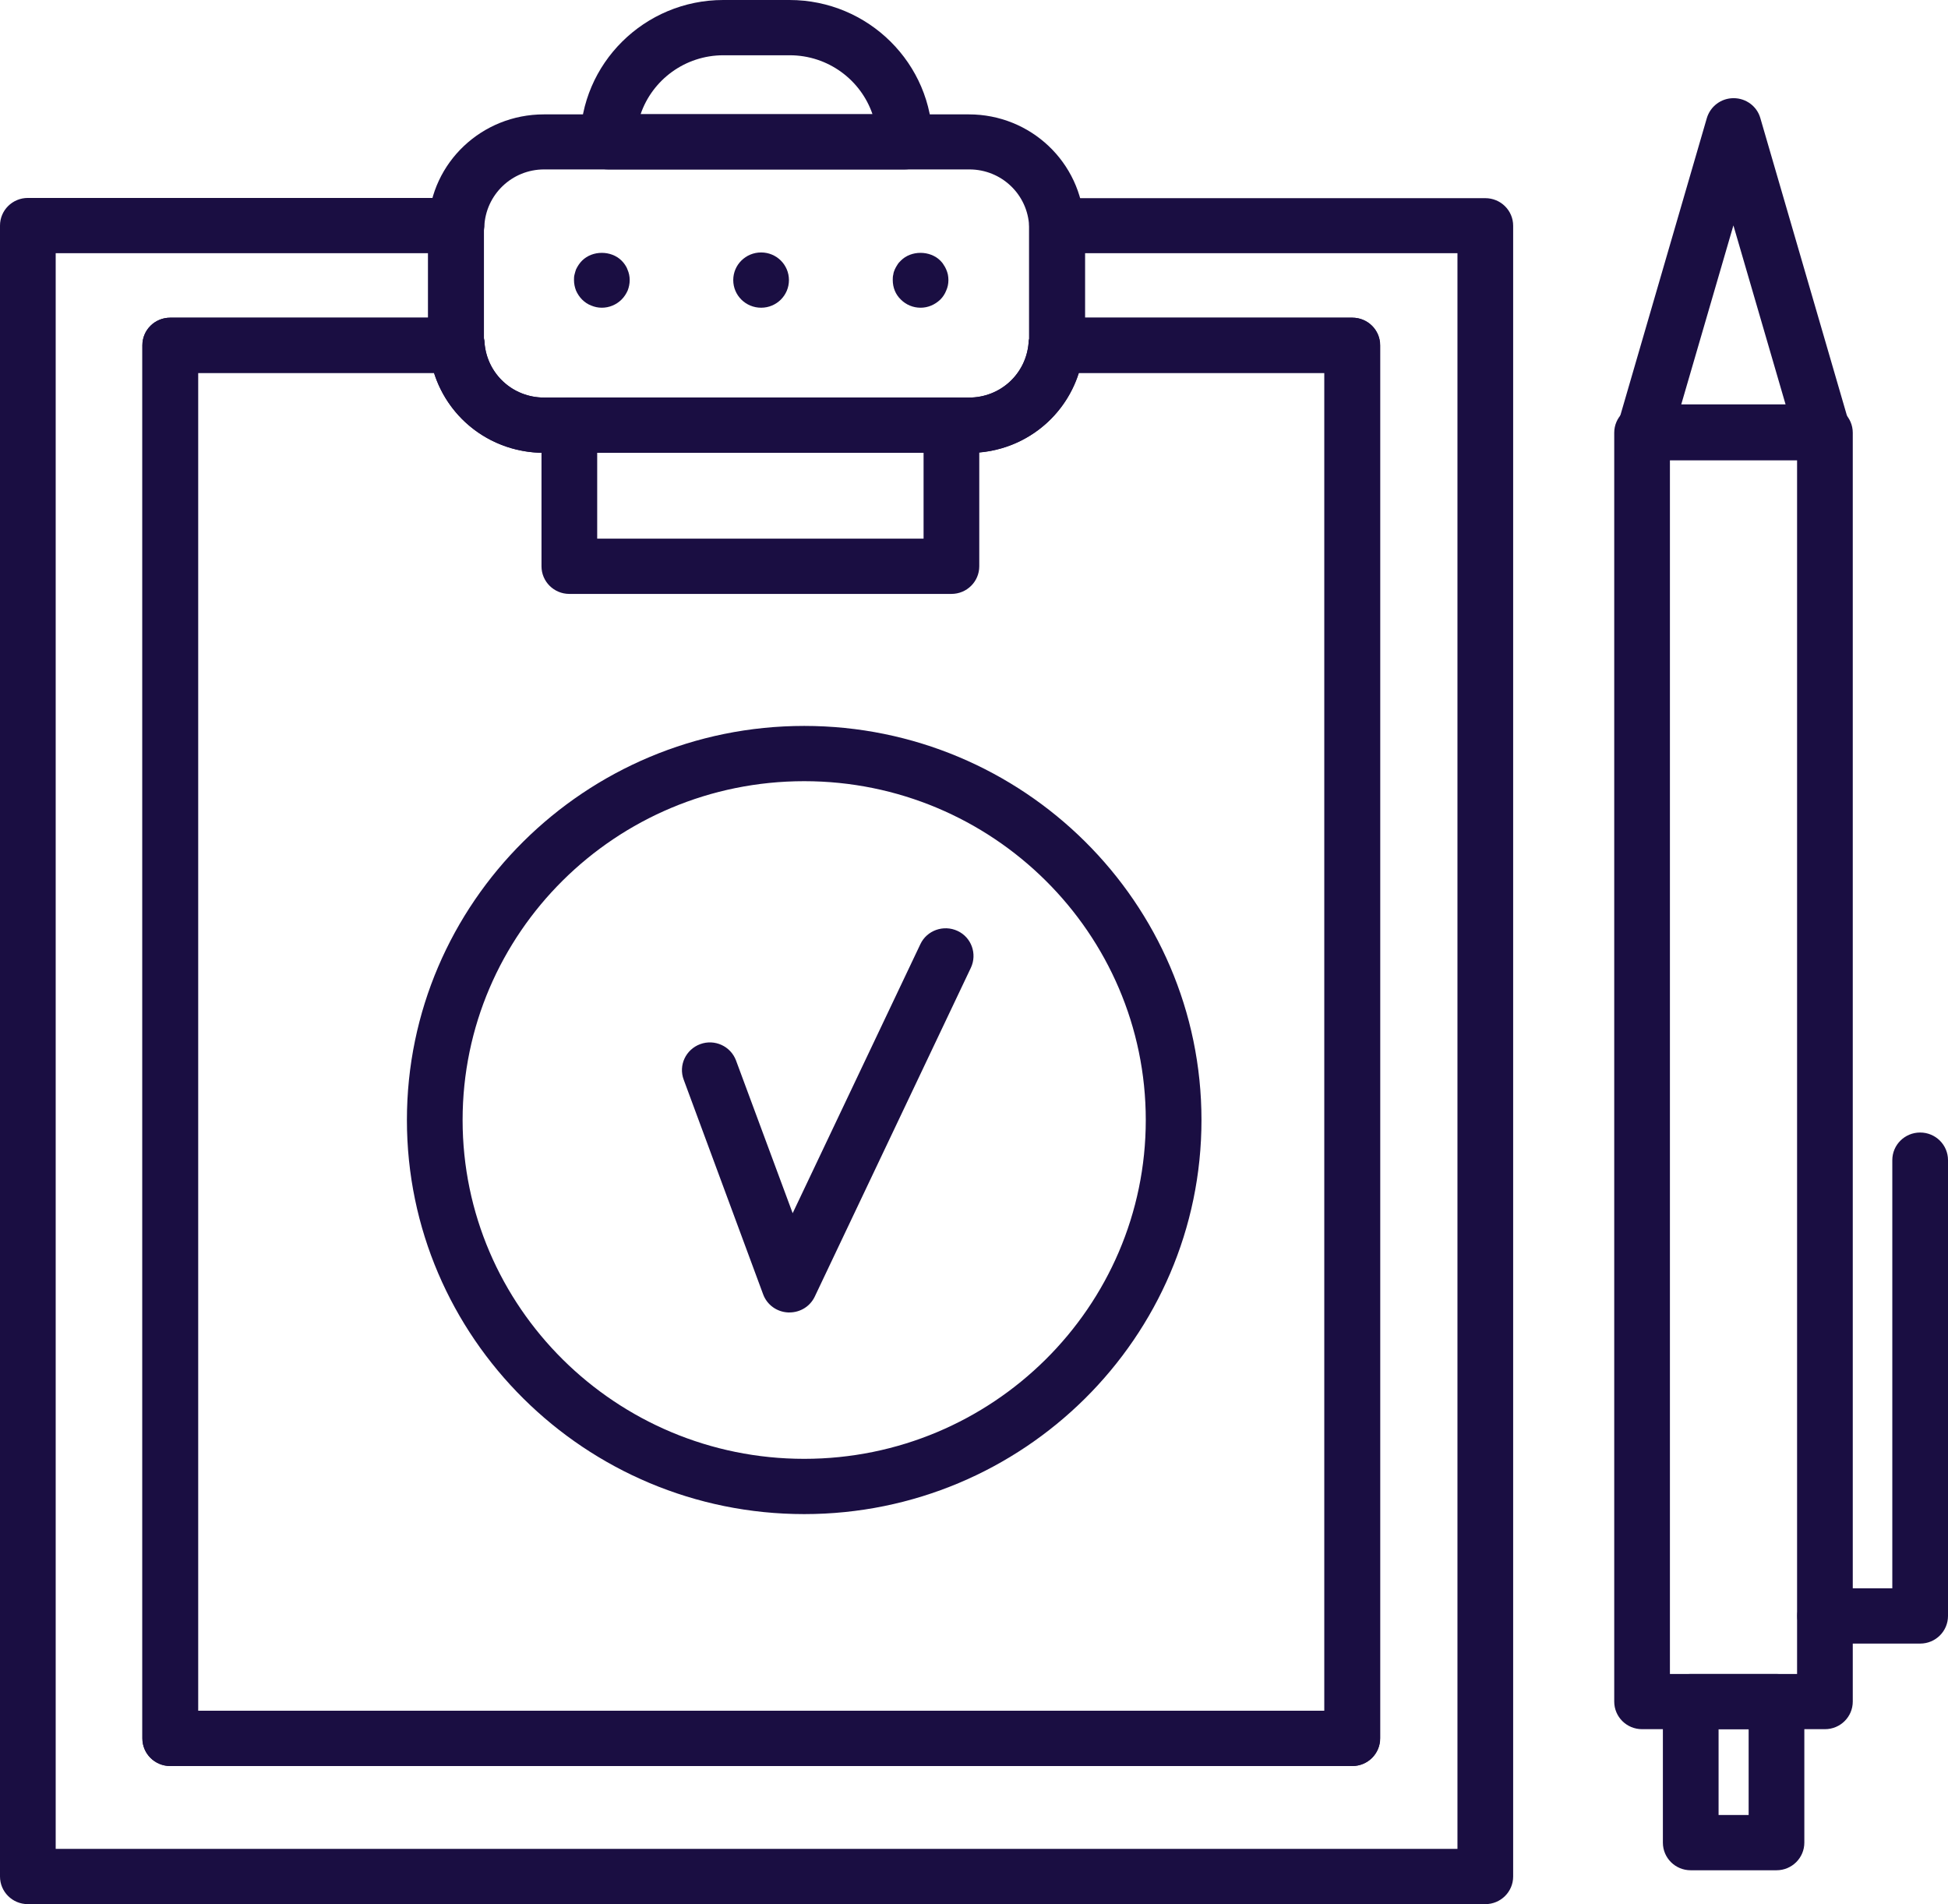
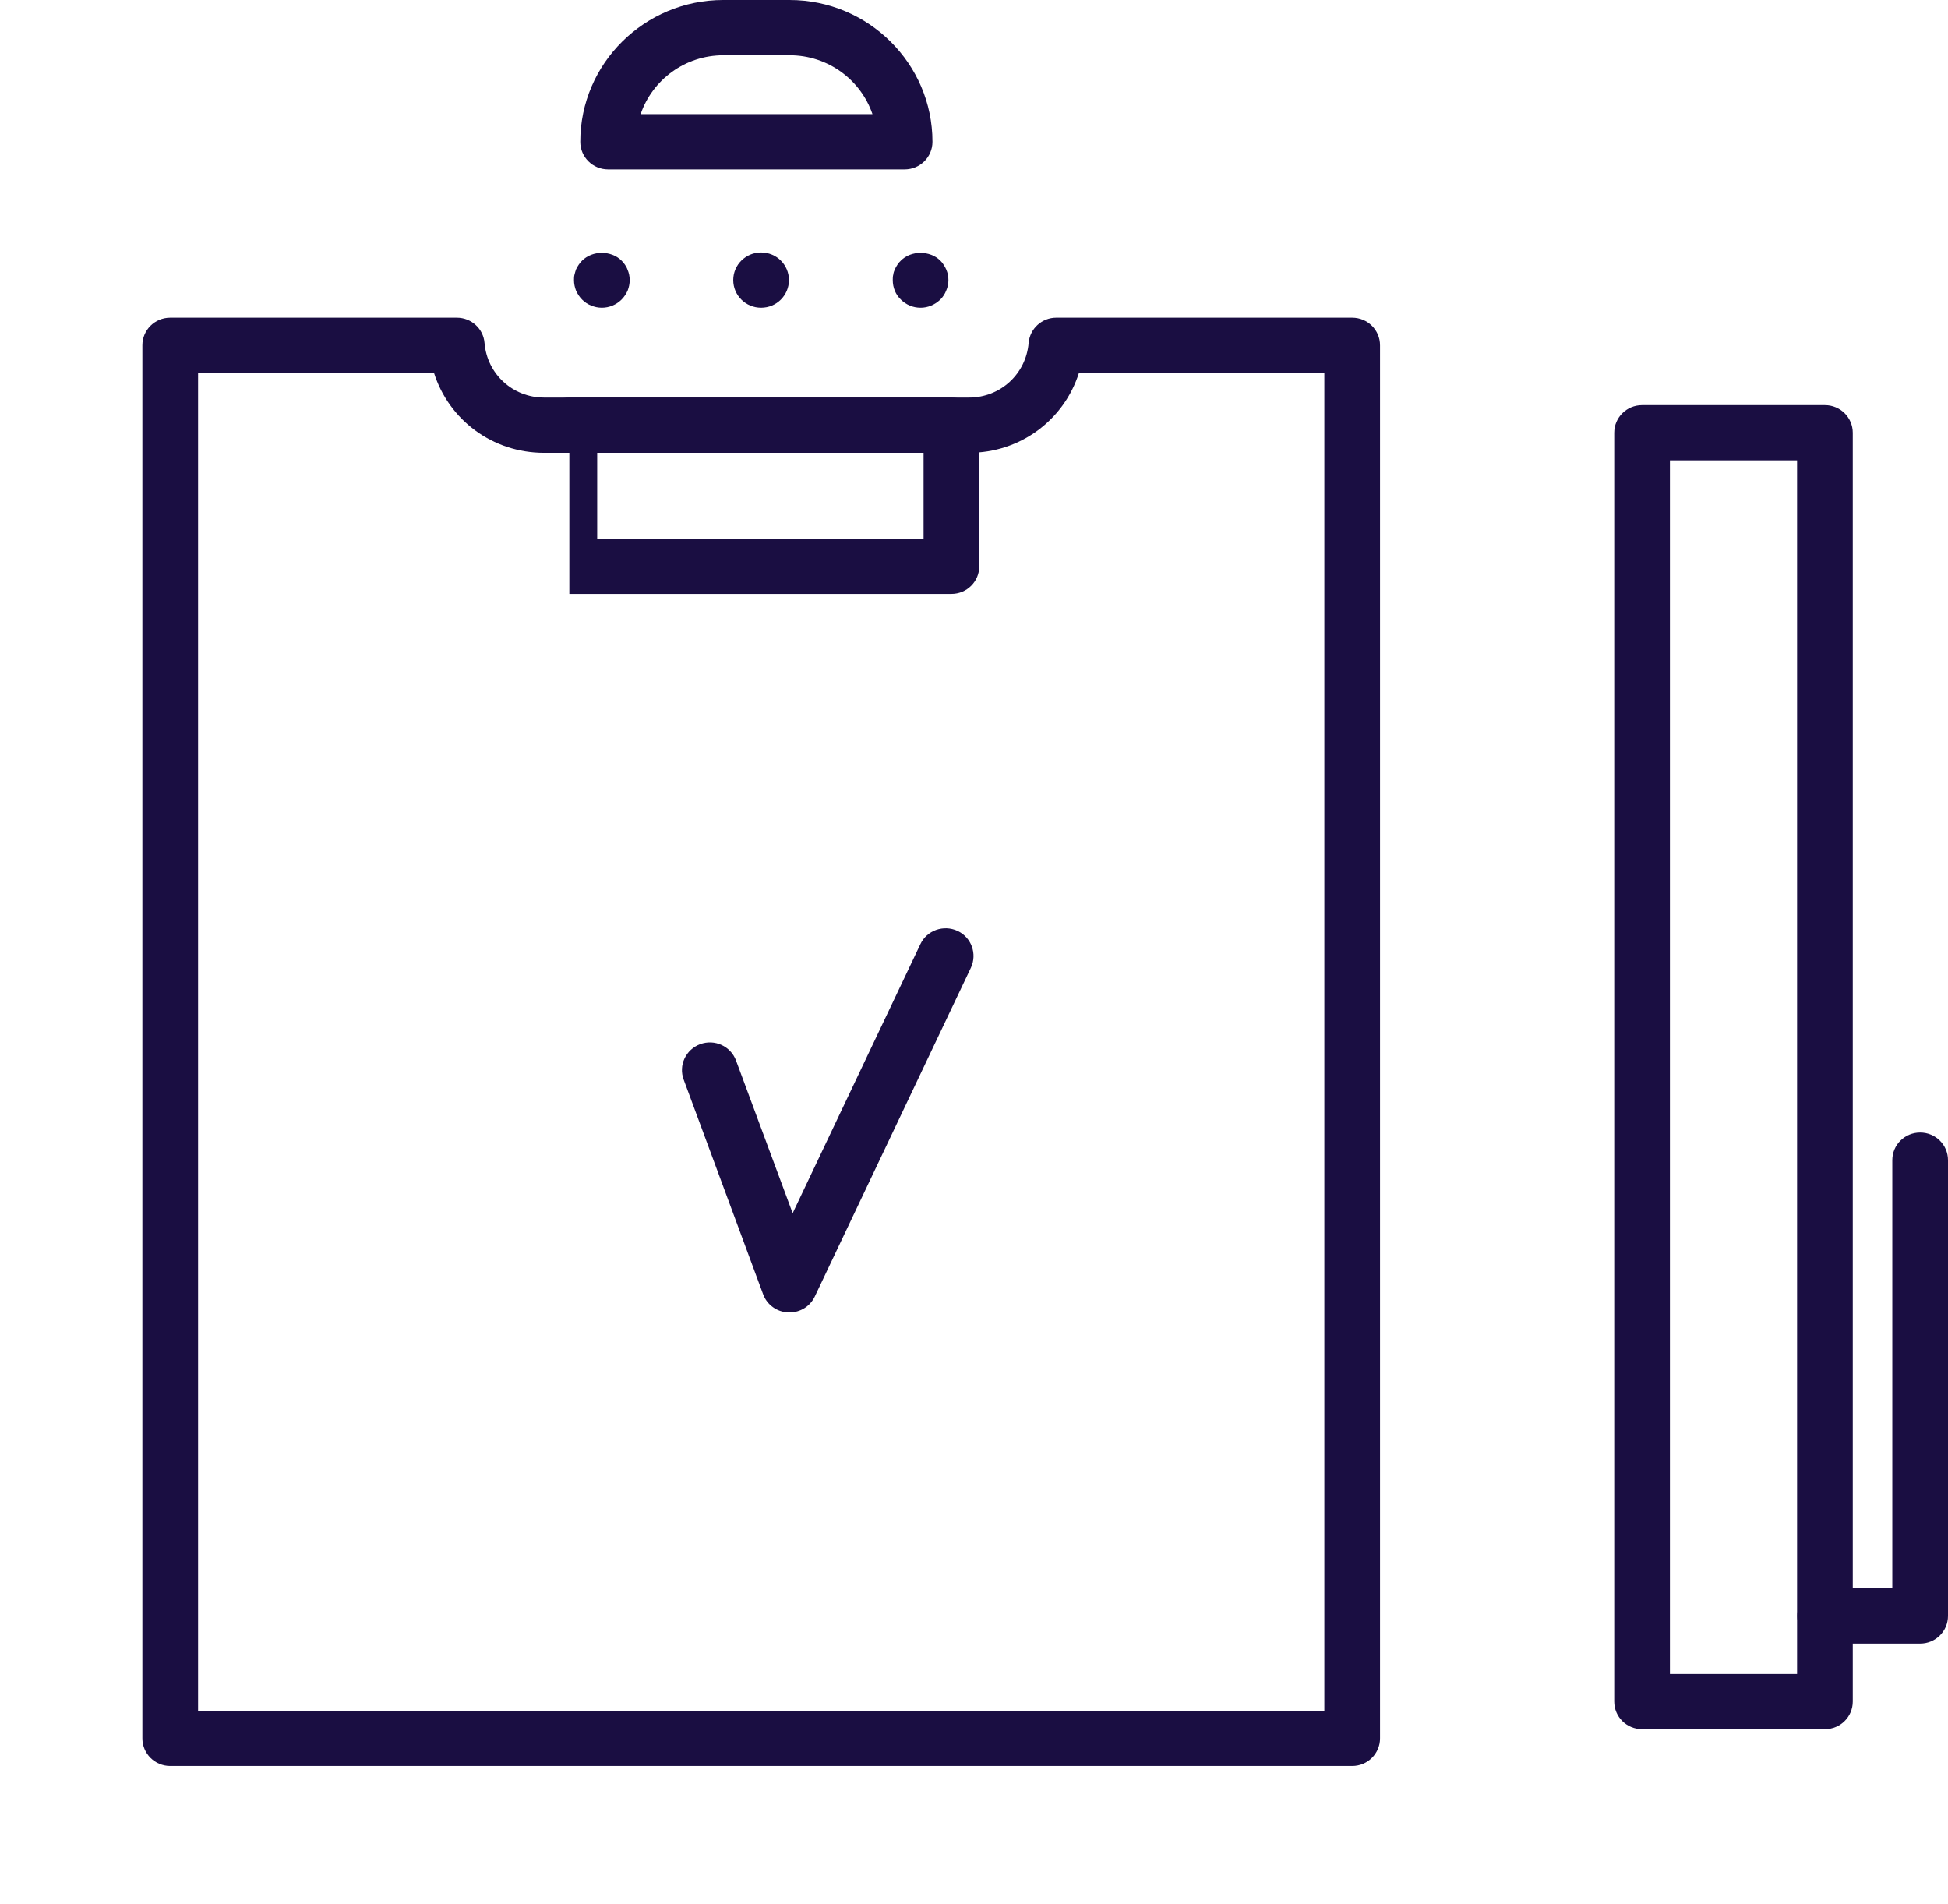
<svg xmlns="http://www.w3.org/2000/svg" width="44" height="43" viewBox="0 0 44 43" fill="none">
-   <path d="M18.165 34.192C13.217 34.192 9.191 30.2 9.191 25.293C9.191 20.386 13.217 16.393 18.165 16.393C23.112 16.393 27.138 20.386 27.138 25.293C27.138 30.2 23.112 34.192 18.165 34.192ZM18.165 17.641C13.909 17.641 10.449 21.072 10.449 25.293C10.449 29.514 13.913 32.944 18.165 32.944C22.416 32.944 25.88 29.514 25.88 25.293C25.88 21.072 22.416 17.641 18.165 17.641Z" fill="#1A0E42" />
  <path d="M17.829 29.638C17.829 29.638 17.812 29.638 17.799 29.638C17.548 29.626 17.326 29.468 17.238 29.231L15.443 24.382C15.321 24.058 15.489 23.7 15.816 23.579C16.143 23.459 16.504 23.625 16.625 23.949L17.904 27.397L20.789 21.321C20.936 21.009 21.313 20.876 21.628 21.022C21.942 21.167 22.076 21.541 21.93 21.853L18.403 29.281C18.298 29.501 18.076 29.638 17.833 29.638H17.829Z" fill="#1A0E42" />
  <path d="M20.437 3.826H13.736C13.388 3.826 13.107 3.547 13.107 3.202C13.107 1.435 14.558 0 16.336 0H17.833C19.615 0 21.062 1.439 21.062 3.202C21.062 3.547 20.781 3.826 20.433 3.826H20.437ZM14.47 2.578H19.707C19.443 1.805 18.705 1.248 17.837 1.248H16.34C15.472 1.248 14.734 1.805 14.47 2.578Z" fill="#1A0E42" />
-   <path d="M21.49 13.412H12.86C12.512 13.412 12.231 13.133 12.231 12.788V9.602C12.231 9.257 12.512 8.978 12.86 8.978H21.49C21.838 8.978 22.119 9.257 22.119 9.602V12.788C22.119 13.133 21.838 13.412 21.49 13.412ZM13.489 12.164H20.861V10.226H13.489V12.164Z" fill="#1A0E42" />
+   <path d="M21.49 13.412H12.86V9.602C12.231 9.257 12.512 8.978 12.86 8.978H21.49C21.838 8.978 22.119 9.257 22.119 9.602V12.788C22.119 13.133 21.838 13.412 21.49 13.412ZM13.489 12.164H20.861V10.226H13.489V12.164Z" fill="#1A0E42" />
  <path d="M13.594 6.949C13.51 6.949 13.43 6.932 13.351 6.899C13.275 6.87 13.208 6.824 13.149 6.766C13.091 6.708 13.044 6.637 13.011 6.562C12.982 6.487 12.965 6.408 12.965 6.325C12.965 6.284 12.965 6.242 12.977 6.2C12.986 6.163 12.998 6.121 13.011 6.084C13.028 6.047 13.049 6.013 13.07 5.98C13.095 5.943 13.12 5.913 13.149 5.884C13.384 5.652 13.803 5.652 14.038 5.884C14.068 5.913 14.093 5.943 14.118 5.98C14.139 6.013 14.16 6.047 14.172 6.084C14.189 6.121 14.202 6.163 14.21 6.2C14.219 6.242 14.223 6.284 14.223 6.325C14.223 6.408 14.206 6.487 14.177 6.562C14.143 6.637 14.097 6.708 14.038 6.766C13.921 6.882 13.761 6.949 13.594 6.949Z" fill="#1A0E42" />
  <path d="M16.562 6.325C16.562 5.98 16.843 5.701 17.192 5.701C17.54 5.701 17.82 5.98 17.82 6.325C17.82 6.67 17.54 6.949 17.192 6.949C16.843 6.949 16.562 6.67 16.562 6.325Z" fill="#1A0E42" />
  <path d="M20.794 6.949C20.622 6.949 20.466 6.882 20.349 6.766C20.227 6.65 20.165 6.492 20.165 6.325C20.165 6.284 20.165 6.242 20.177 6.2C20.181 6.163 20.194 6.121 20.211 6.084C20.227 6.047 20.248 6.013 20.269 5.98C20.29 5.943 20.32 5.913 20.349 5.884C20.58 5.652 21.003 5.652 21.238 5.884C21.267 5.913 21.293 5.943 21.314 5.98C21.339 6.013 21.355 6.047 21.372 6.084C21.389 6.121 21.401 6.163 21.41 6.2C21.418 6.242 21.422 6.284 21.422 6.325C21.422 6.408 21.406 6.487 21.372 6.562C21.343 6.637 21.297 6.708 21.238 6.766C21.116 6.882 20.961 6.949 20.794 6.949Z" fill="#1A0E42" />
-   <path d="M33.549 43H0.629C0.281 43 0 42.721 0 42.376V5.094C0 4.749 0.281 4.47 0.629 4.47H10.307C10.479 4.47 10.642 4.541 10.759 4.662C10.877 4.782 10.94 4.949 10.935 5.119C10.935 5.136 10.931 5.177 10.927 5.207V7.635C10.935 7.685 10.94 7.718 10.94 7.747C10.957 7.922 10.894 8.093 10.776 8.222C10.659 8.35 10.491 8.421 10.315 8.421H4.474V38.633H29.918V8.421H23.863C23.687 8.421 23.519 8.346 23.397 8.217C23.28 8.088 23.221 7.914 23.234 7.743C23.234 7.71 23.242 7.681 23.246 7.652V5.202C23.246 5.173 23.246 5.136 23.246 5.123C23.238 4.953 23.301 4.787 23.418 4.666C23.536 4.541 23.699 4.475 23.871 4.475H33.549C33.897 4.475 34.178 4.753 34.178 5.098V42.376C34.178 42.721 33.897 43 33.549 43ZM1.258 41.752H32.92V5.718H24.509V7.174H30.547C30.895 7.174 31.175 7.452 31.175 7.797V39.257C31.175 39.602 30.895 39.881 30.547 39.881H3.845C3.497 39.881 3.216 39.602 3.216 39.257V7.797C3.216 7.452 3.497 7.174 3.845 7.174H9.673V5.718H1.258V41.752Z" fill="#1A0E42" />
  <path d="M30.542 39.881H3.845C3.497 39.881 3.216 39.602 3.216 39.257V7.797C3.216 7.452 3.497 7.174 3.845 7.174H10.319C10.646 7.174 10.918 7.423 10.944 7.743C11.002 8.446 11.581 8.978 12.29 8.978H21.888C22.596 8.978 23.175 8.446 23.234 7.743C23.263 7.419 23.535 7.174 23.858 7.174H30.542C30.89 7.174 31.171 7.452 31.171 7.797V39.257C31.171 39.602 30.89 39.881 30.542 39.881ZM4.47 38.633H29.913V8.421H24.37C24.034 9.482 23.049 10.226 21.883 10.226H12.29C11.124 10.226 10.139 9.482 9.803 8.421H4.474V38.633H4.47Z" fill="#1A0E42" />
-   <path d="M21.888 10.226H12.29C10.923 10.226 9.807 9.203 9.69 7.847C9.677 7.756 9.669 7.693 9.669 7.631V5.177C9.669 5.132 9.673 5.09 9.677 5.044C9.736 3.672 10.881 2.583 12.285 2.583H21.883C23.28 2.583 24.424 3.664 24.491 5.053C24.496 5.098 24.5 5.14 24.5 5.182V7.635C24.5 7.702 24.491 7.76 24.483 7.822C24.366 9.207 23.246 10.23 21.879 10.23L21.888 10.226ZM10.931 5.202V7.631C10.939 7.681 10.944 7.714 10.944 7.743C11.002 8.446 11.581 8.978 12.29 8.978H21.888C22.596 8.978 23.175 8.446 23.233 7.743C23.233 7.71 23.242 7.681 23.246 7.648V5.198C23.246 5.169 23.246 5.132 23.246 5.119C23.217 4.392 22.621 3.826 21.896 3.826H12.29C11.564 3.826 10.969 4.396 10.939 5.119C10.939 5.136 10.935 5.177 10.931 5.202Z" fill="#1A0E42" />
  <path d="M41.22 39.049H37.09C36.742 39.049 36.461 38.771 36.461 38.425V9.773C36.461 9.428 36.742 9.149 37.09 9.149H41.22C41.568 9.149 41.849 9.428 41.849 9.773V38.425C41.849 38.771 41.568 39.049 41.22 39.049ZM37.719 37.802H40.591V10.396H37.719V37.802Z" fill="#1A0E42" />
  <path d="M43.371 37.116H41.224C40.876 37.116 40.595 36.837 40.595 36.492C40.595 36.147 40.876 35.868 41.224 35.868H42.742V26.199C42.742 25.854 43.023 25.575 43.371 25.575C43.719 25.575 44 25.854 44 26.199V36.492C44 36.837 43.719 37.116 43.371 37.116Z" fill="#1A0E42" />
-   <path d="M41.17 10.38H37.144C36.947 10.38 36.759 10.288 36.641 10.13C36.524 9.972 36.486 9.773 36.541 9.581L38.553 2.666C38.633 2.4 38.876 2.217 39.157 2.217C39.438 2.217 39.685 2.4 39.761 2.666L41.774 9.581C41.828 9.769 41.79 9.972 41.673 10.13C41.556 10.288 41.367 10.38 41.17 10.38ZM37.979 9.132H40.331L39.153 5.09L37.975 9.132H37.979Z" fill="#1A0E42" />
-   <path d="M40.126 42.235H38.188C37.84 42.235 37.56 41.956 37.56 41.611V38.425C37.56 38.08 37.84 37.802 38.188 37.802H40.126C40.474 37.802 40.755 38.08 40.755 38.425V41.611C40.755 41.956 40.474 42.235 40.126 42.235ZM38.818 40.987H39.497V39.049H38.818V40.987Z" fill="#1A0E42" />
</svg>